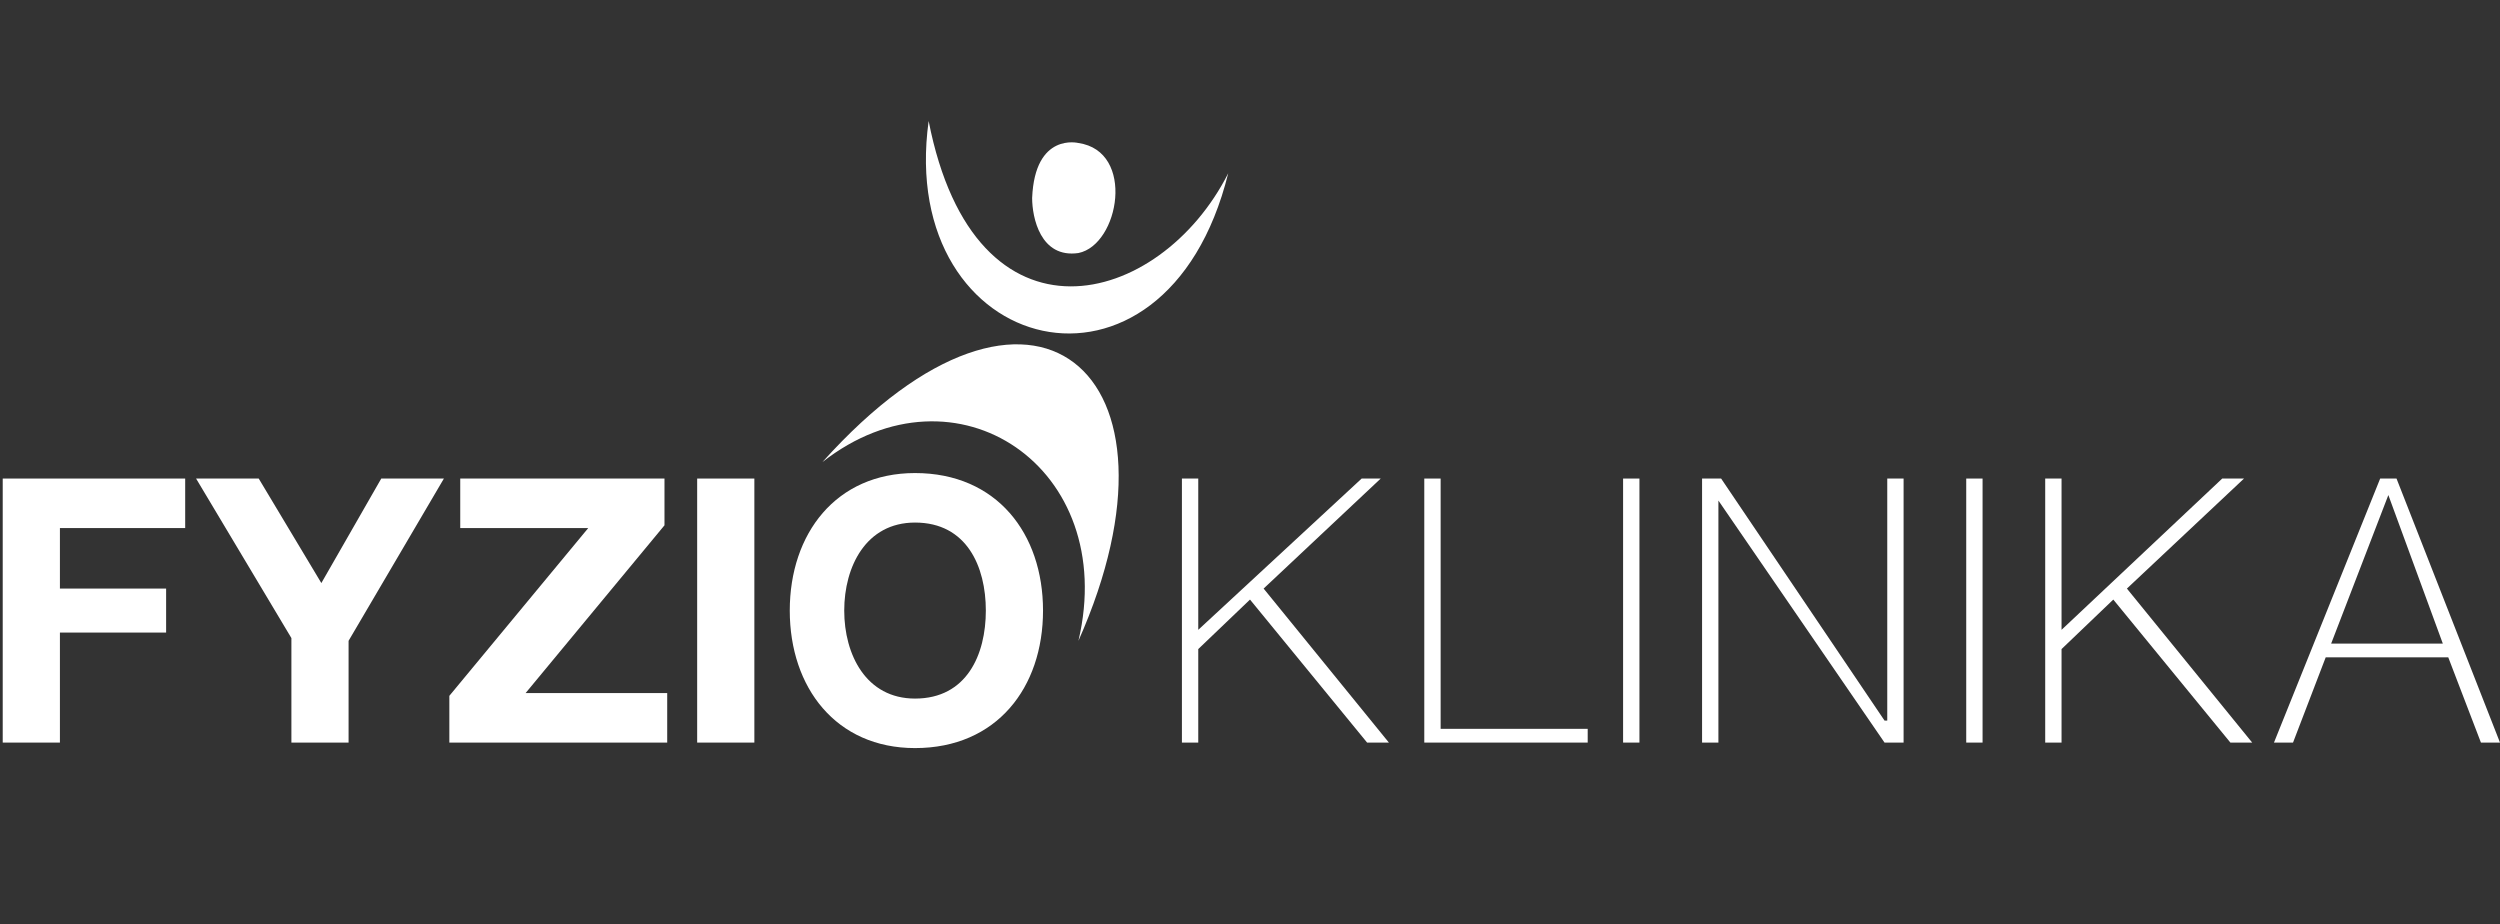
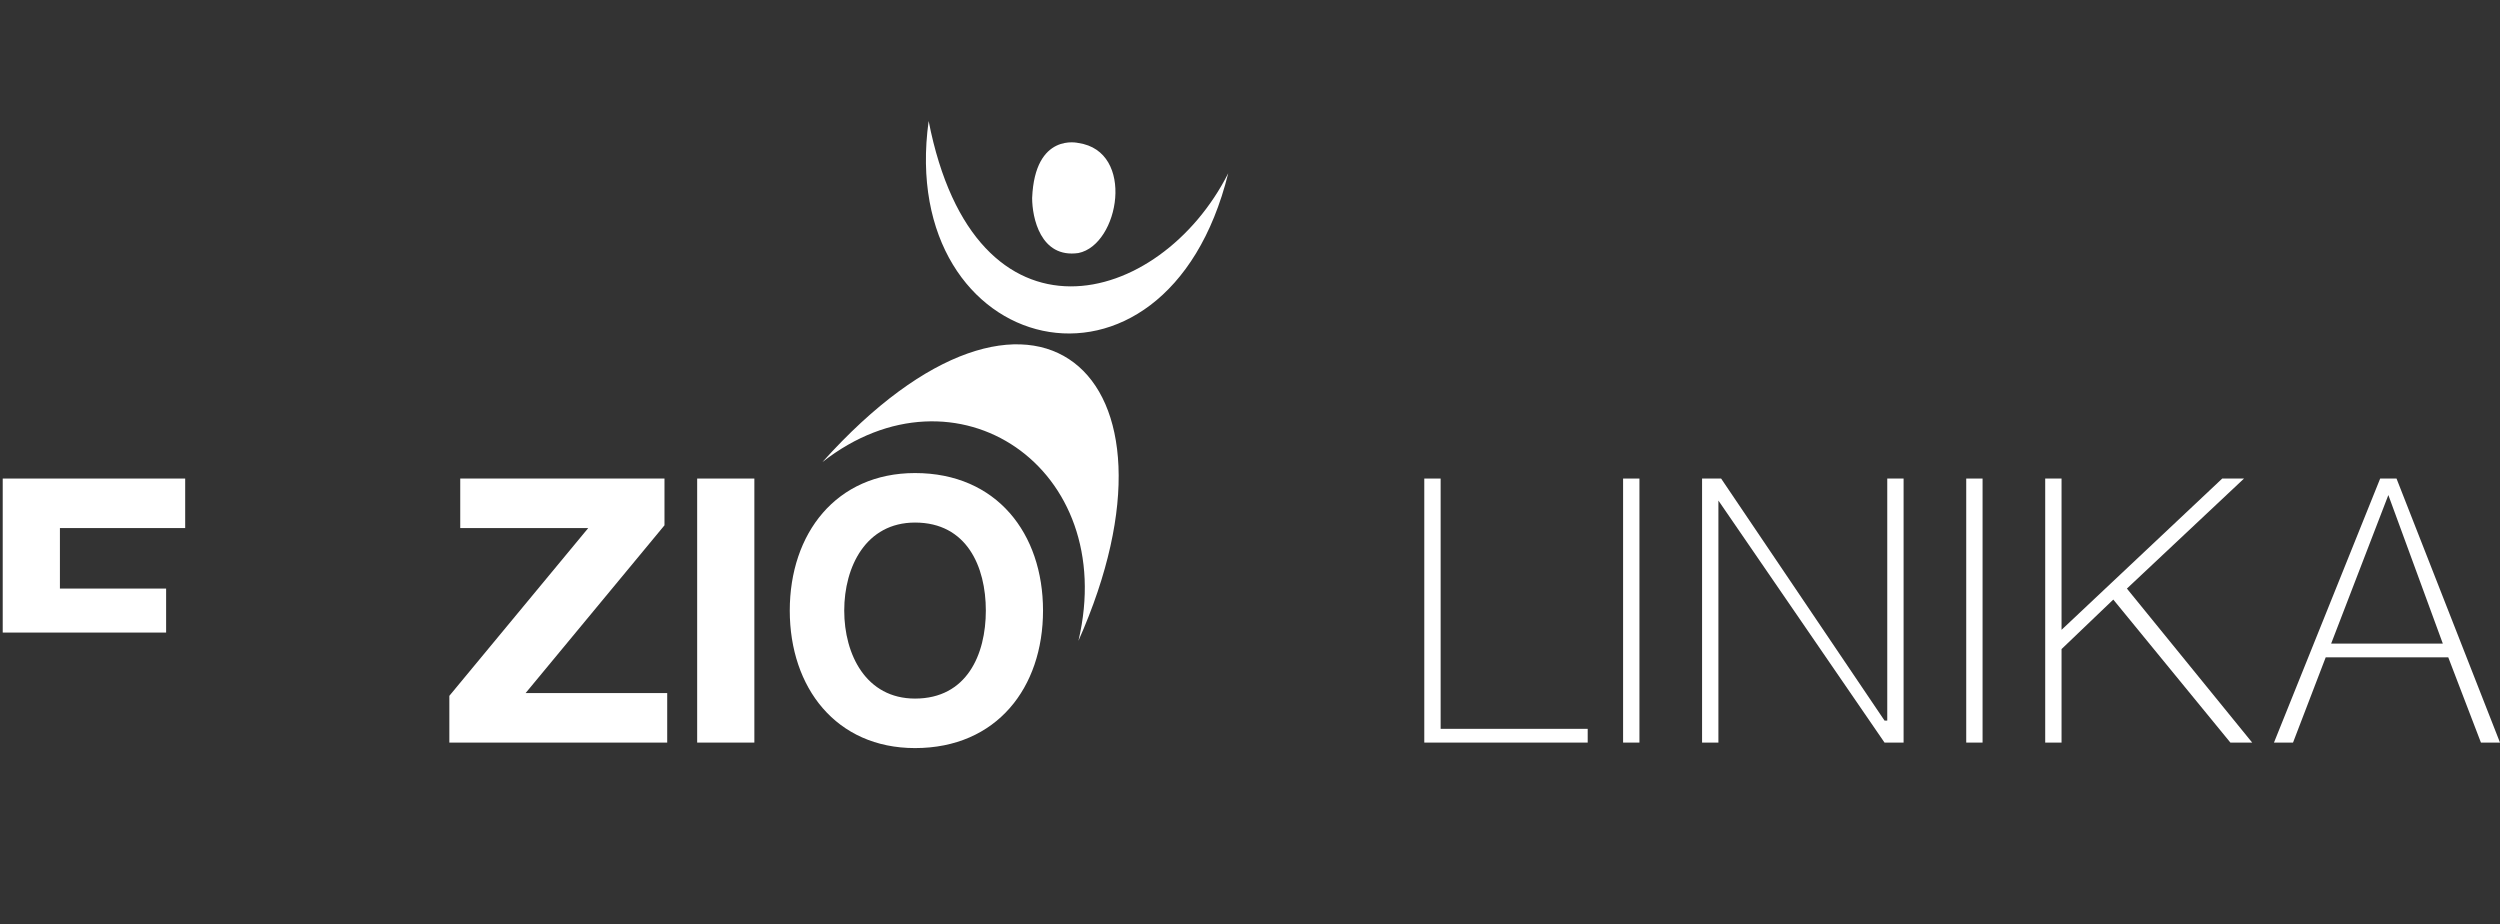
<svg xmlns="http://www.w3.org/2000/svg" width="257" height="95" viewBox="0 0 257 95" fill="none">
  <rect x="0" y="0" width="257" height="95" fill="#333333" stroke="none" />
-   <path d="M121.501 49.195H123.181V64.746L139.978 49.195H141.938L129.9 60.505L142.778 76.338H140.538L128.5 61.636L123.181 66.725V76.338H121.501V49.195Z" fill="white" />
  <path d="M146.417 49.195H148.097V74.924H163.215V76.338H146.417V49.195Z" fill="white" />
  <path d="M166.854 76.338H168.534V49.195H166.854V76.338Z" fill="white" />
  <path d="M174.973 49.195H176.932L193.73 74.076H194.01V49.195H195.689V76.338H193.73L176.652 51.457V76.338H174.973V49.195Z" fill="white" />
  <path d="M202.129 76.338H203.808V49.195H202.129V76.338Z" fill="white" />
  <path d="M210.247 49.195H211.927V64.746L228.445 49.195H230.684L218.646 60.505L231.524 76.338H229.284L217.246 61.636L211.927 66.725V76.338H210.247V49.195Z" fill="white" />
  <path d="M246.362 49.195L257 76.338H255.04L251.681 67.573H239.083L235.723 76.338H233.764L244.682 49.195H246.362ZM251.121 66.159L245.522 50.892L239.643 66.159H251.121Z" fill="white" />
-   <path d="M0.28 49.195H19.037V54.285H6.159V60.505H17.077V65.028H6.159V76.338H0.28V49.195Z" fill="white" />
-   <path d="M29.956 65.594L20.157 49.195H26.596L33.035 59.939L39.194 49.195H45.633L35.834 65.876V76.338H29.956V65.594Z" fill="white" />
+   <path d="M0.28 49.195H19.037V54.285H6.159V60.505H17.077V65.028H6.159H0.28V49.195Z" fill="white" />
  <path d="M46.193 71.531L60.471 54.285H47.313V49.195H68.309V54.002L54.032 71.248H68.589V76.338H46.193V71.531Z" fill="white" />
  <path d="M71.669 76.338H77.548V49.195H71.669V76.338Z" fill="white" />
  <path d="M94.066 48.63C102.464 48.63 107.223 54.85 107.223 62.767C107.223 70.683 102.464 76.903 94.066 76.903C85.947 76.903 81.188 70.683 81.188 62.767C81.188 54.85 85.947 48.63 94.066 48.63ZM94.066 71.814C99.385 71.814 101.344 67.29 101.344 62.767C101.344 58.243 99.385 53.719 94.066 53.719C89.026 53.719 86.787 58.243 86.787 62.767C86.787 67.29 89.026 71.814 94.066 71.814Z" fill="white" />
  <path d="M110.863 26.012C115.062 25.163 116.742 15.55 110.863 14.702C110.863 14.702 106.383 13.571 106.104 20.357C106.104 22.336 106.943 26.577 110.863 26.012Z" fill="white" />
  <path d="M95.465 12.44C92.106 36.755 119.822 43.824 126.261 17.812C119.262 31.666 100.225 36.755 95.465 12.44Z" fill="white" />
  <path d="M84.547 47.499C98.265 36.755 115.062 48.064 110.863 65.876C123.181 38.169 106.104 23.466 84.547 47.499Z" fill="white" />
</svg>